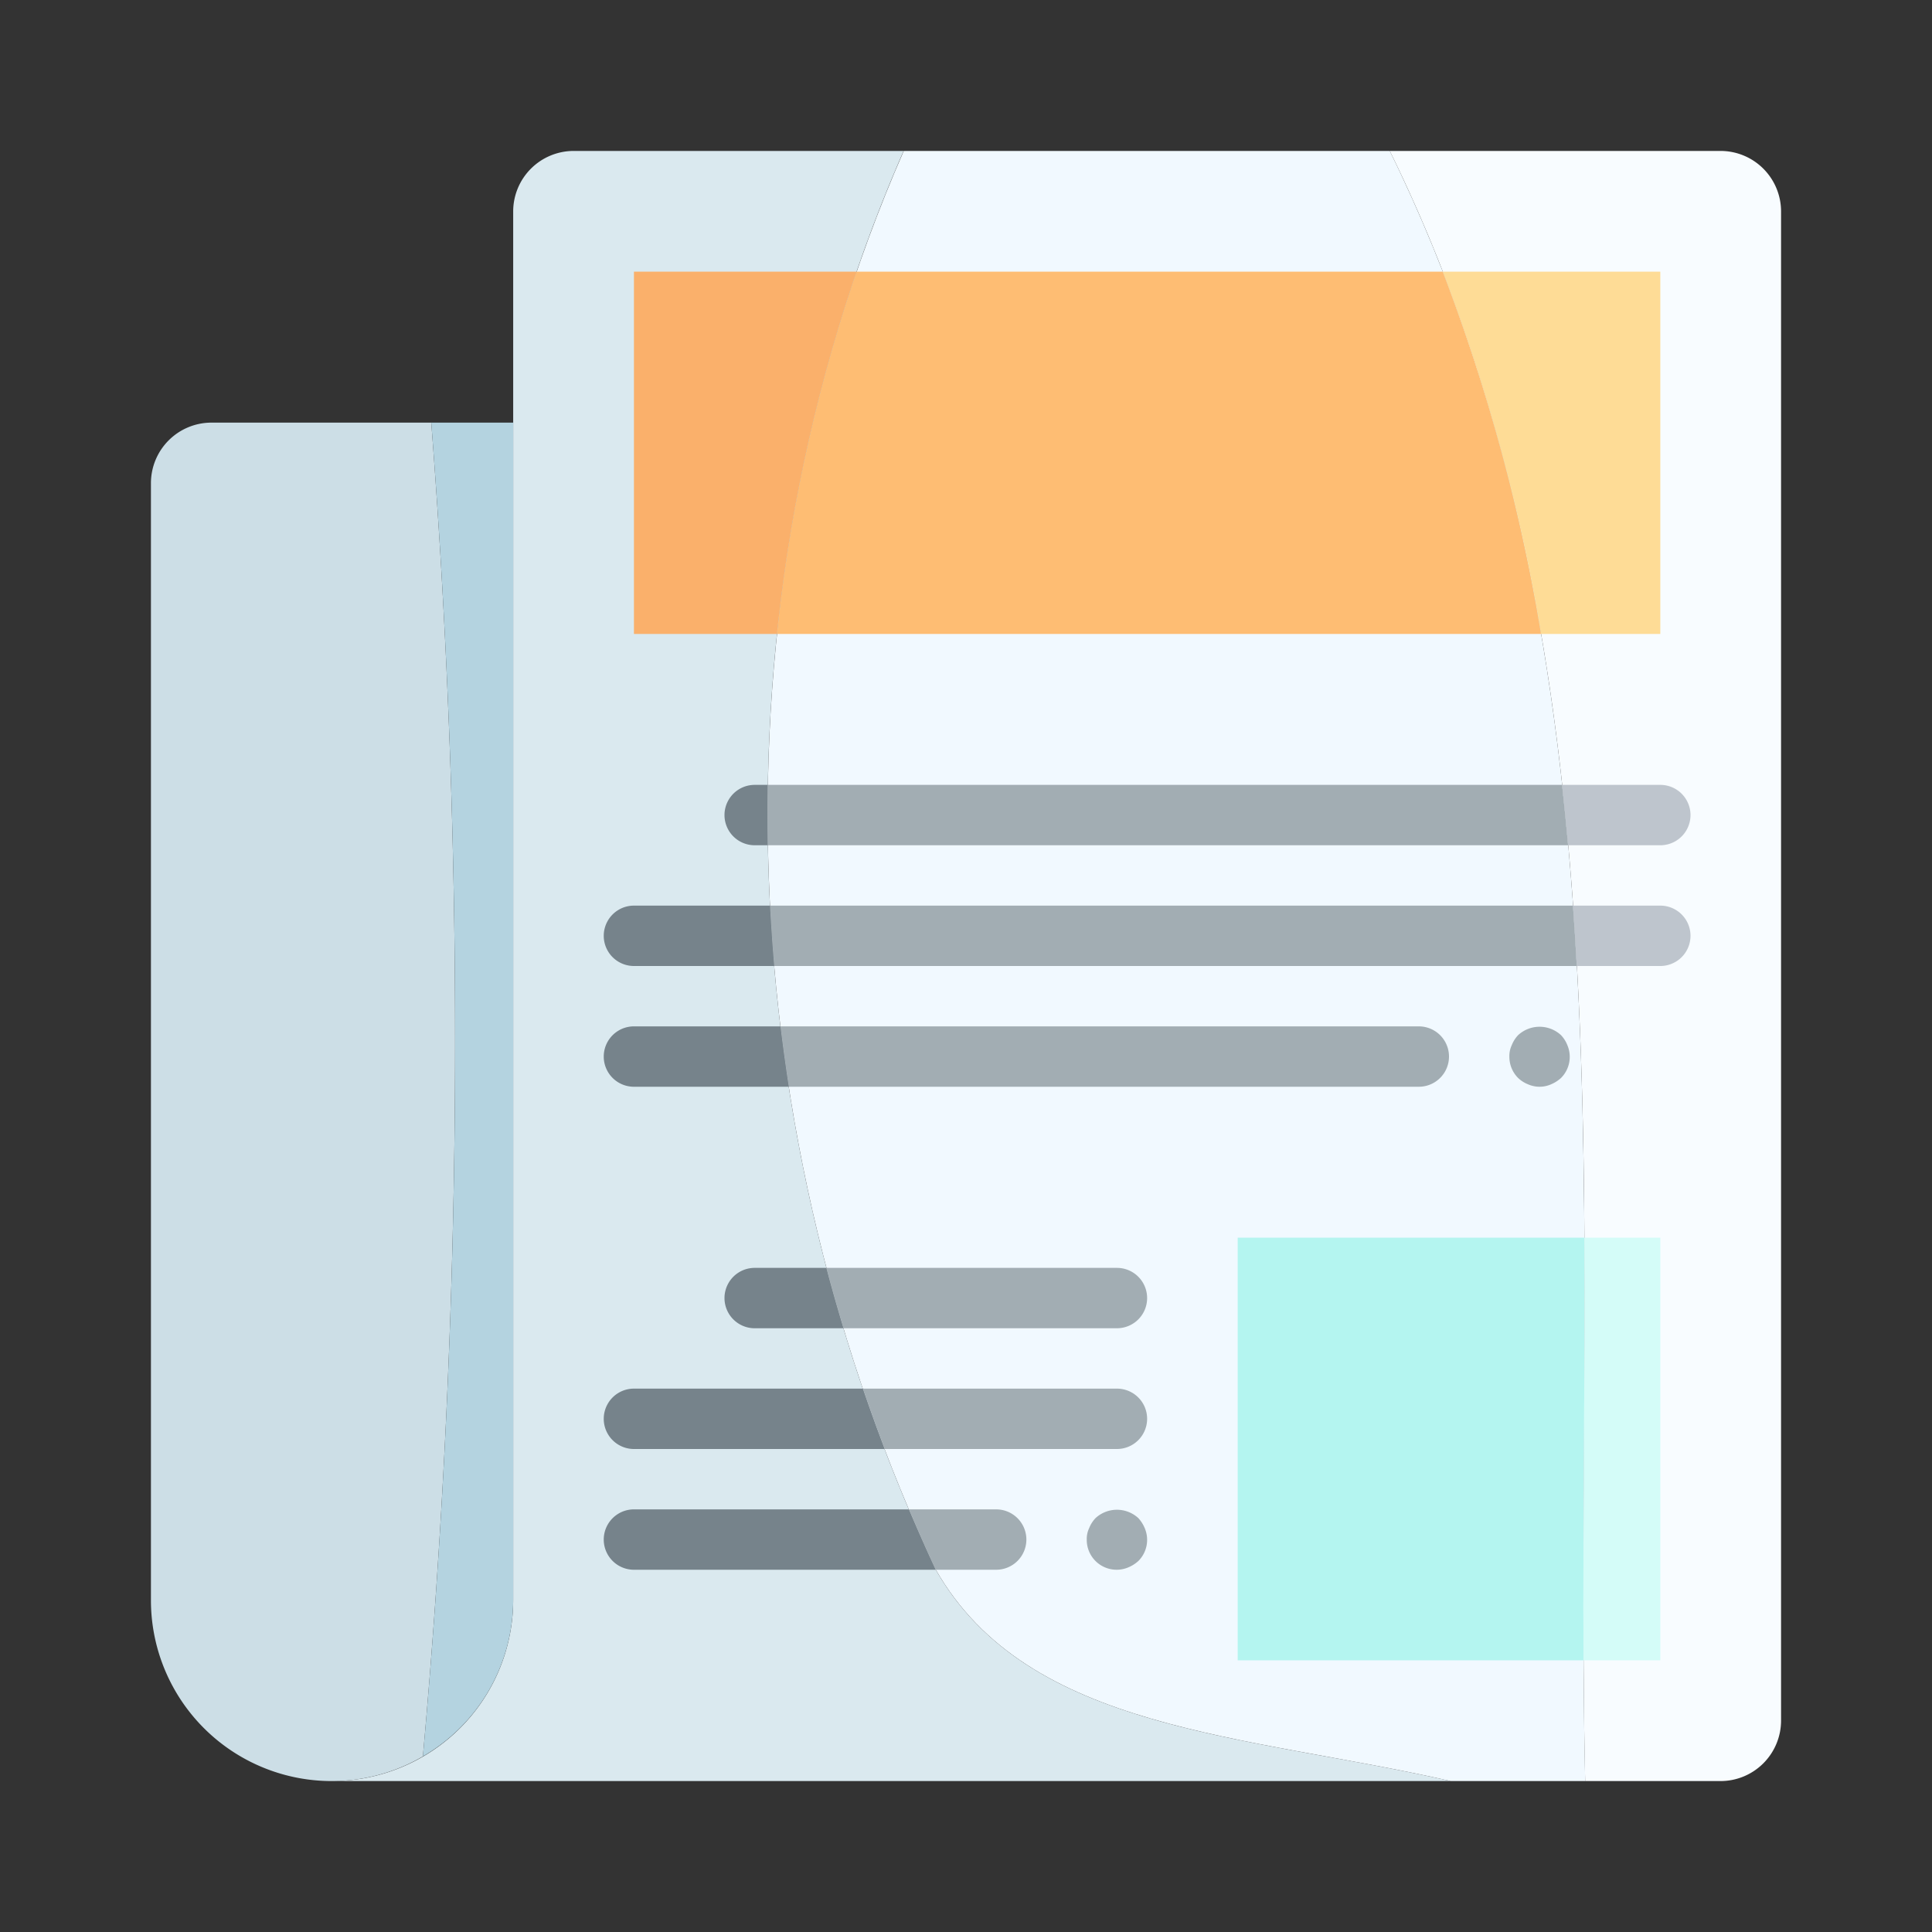
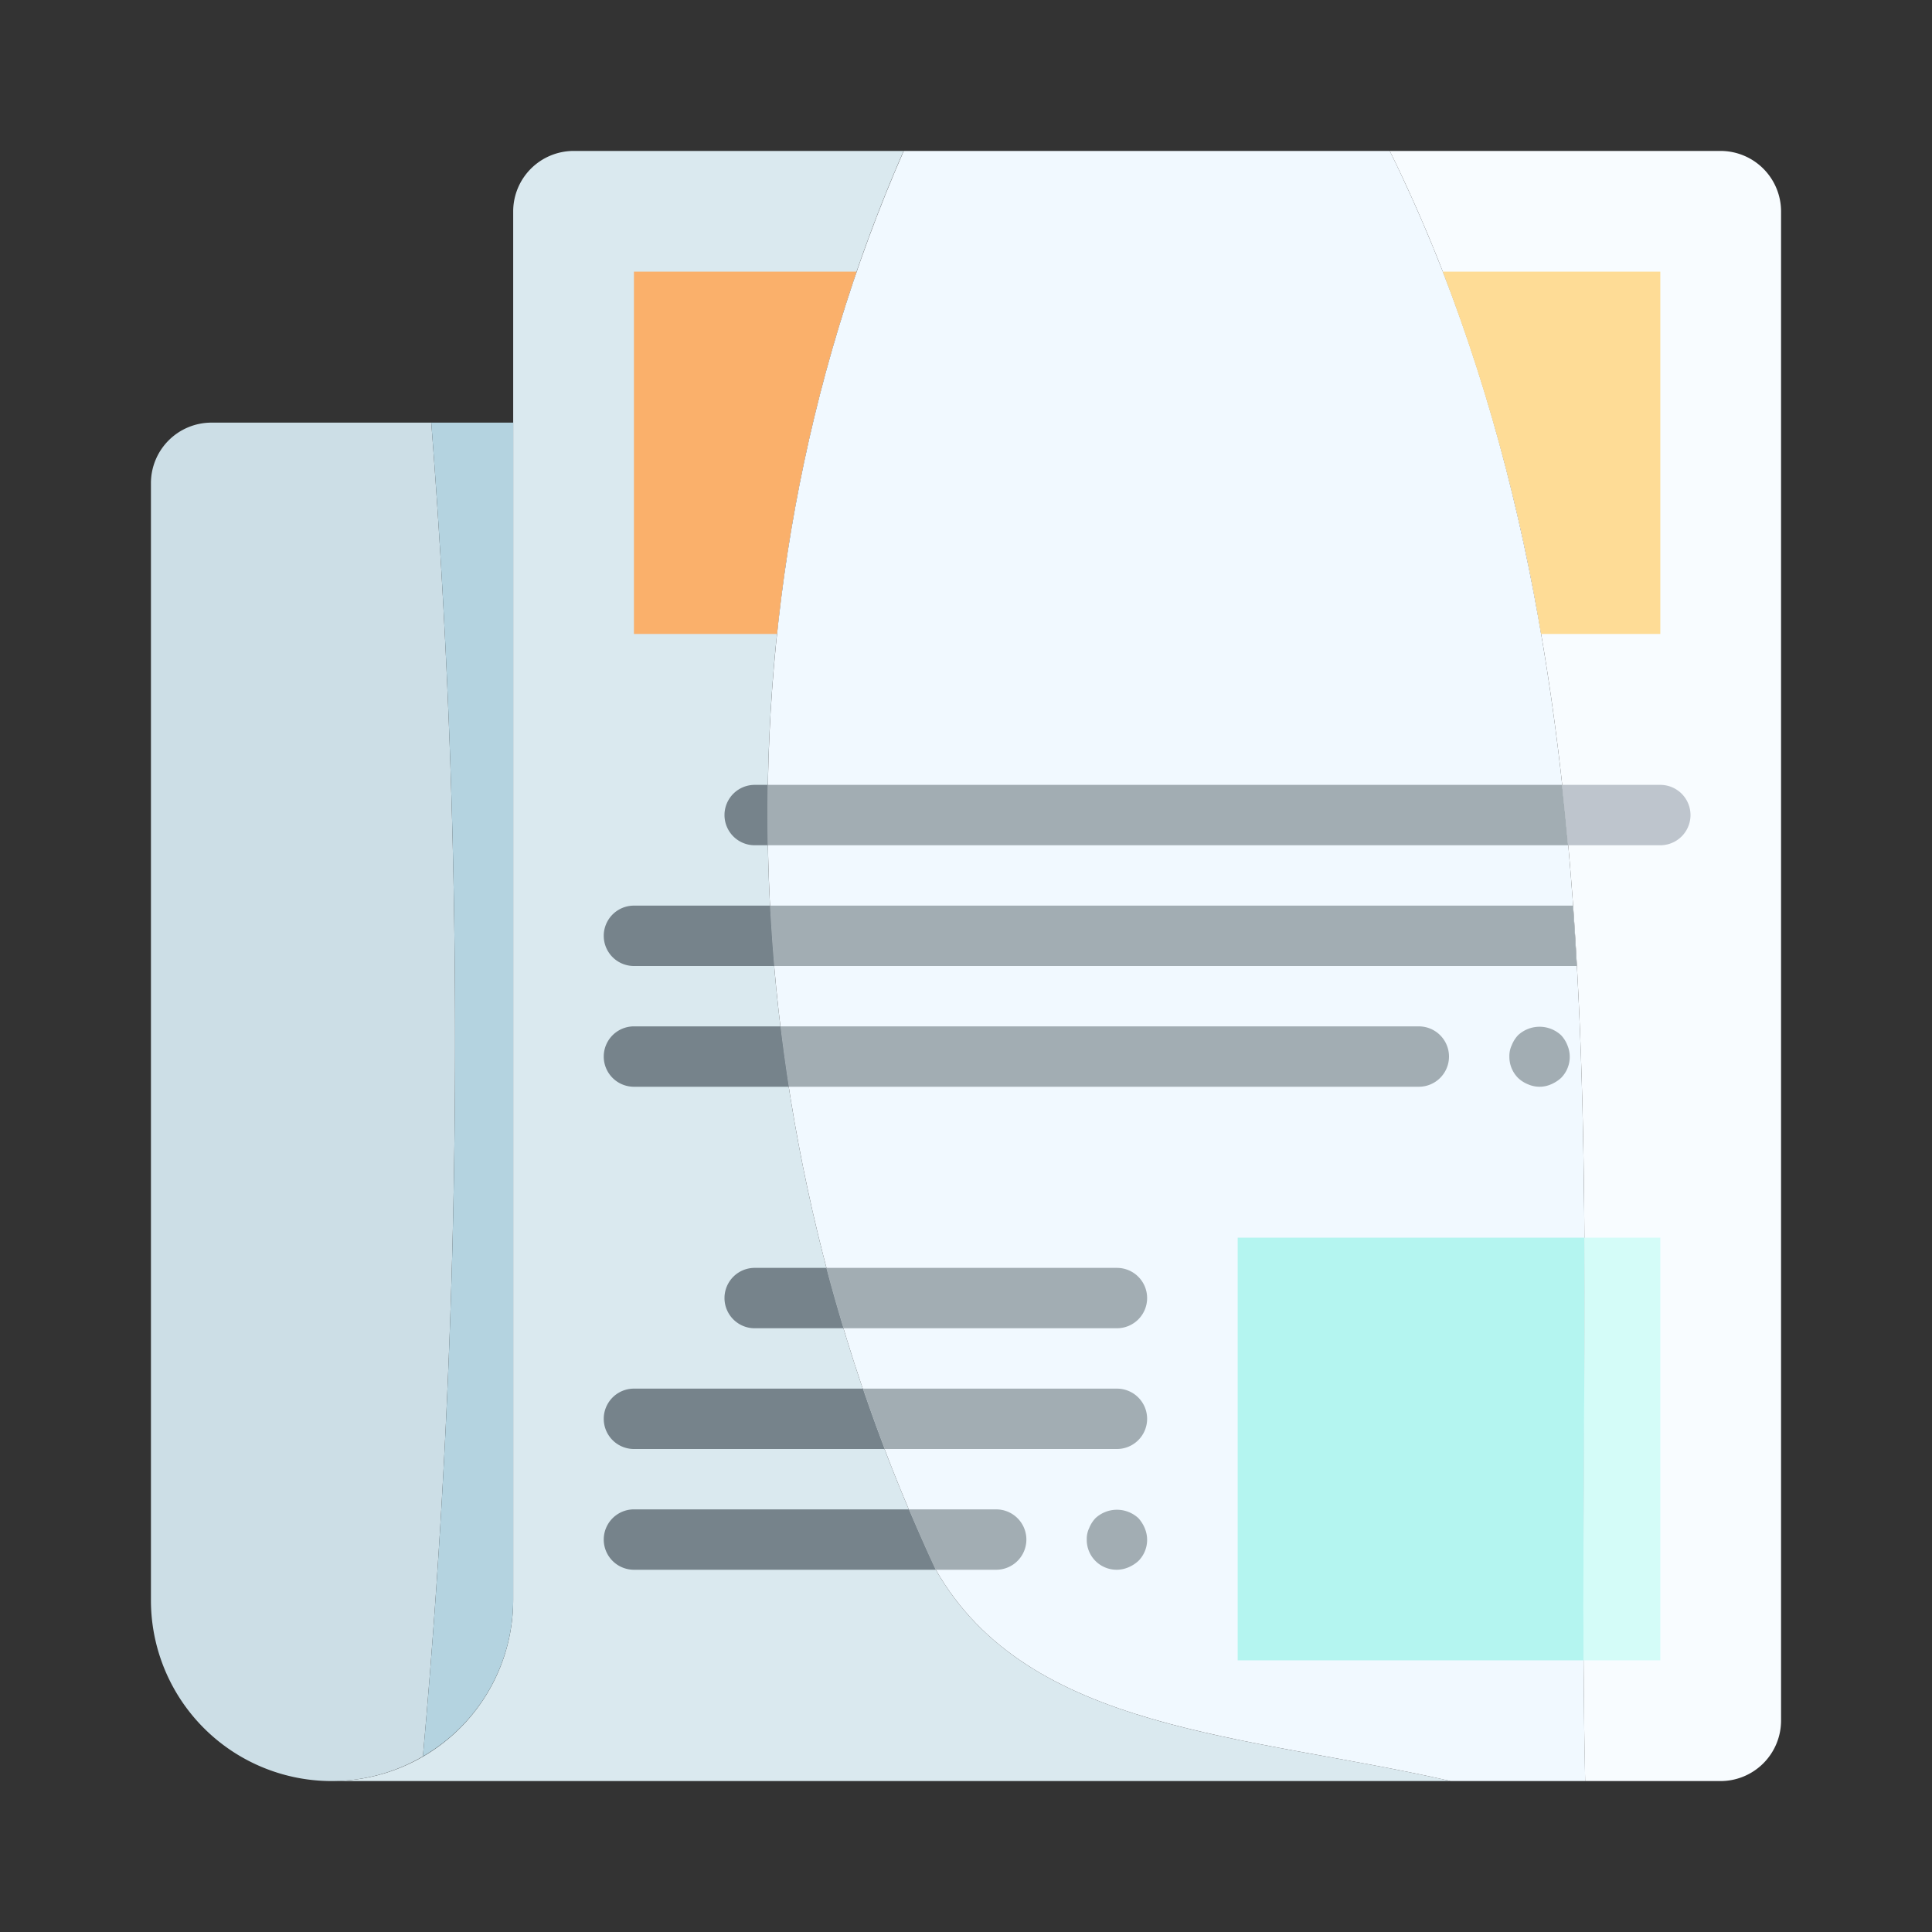
<svg xmlns="http://www.w3.org/2000/svg" viewBox="0 0 64 64">
  <rect x="0" y="0" width="64" height="64" fill="#333333" stroke="none" />
  <title />
  <g id="Icons">
    <path d="M31,52c-6.648-14.127-7.764-31.706-1.066-47H19a2.006,2.006,0,0,0-2,2V53a6,6,0,0,1-6,6H48.054C41.259,57.45,34.07,57.372,31,52Z" style="fill:#dae9ef" />
    <path d="M46.038,5h-16.1C23.236,20.294,24.352,37.873,31,52c3.07,5.372,10.259,5.45,17.054,7h4.457C52.107,41.06,54.276,21.744,46.038,5Z" style="fill:#f1f9ff" />
    <path d="M57,5H46.038c8.238,16.744,6.069,36.06,6.473,54H57a2.006,2.006,0,0,0,2-2V7A2.006,2.006,0,0,0,57,5Z" style="fill:#f8fcff" />
    <path d="M14.286,14H7a2.006,2.006,0,0,0-2,2V53a5.989,5.989,0,0,0,9.009,5.183A264.775,264.775,0,0,0,14.286,14Z" style="fill:#ccdee6" />
    <path d="M14.286,14a264.775,264.775,0,0,1-.277,44.183A5.994,5.994,0,0,0,17,53V14Z" style="fill:#b4d3e0" />
    <path d="M21,9V21h4.74A54.416,54.416,0,0,1,28.374,9Z" style="fill:#fab06b" />
-     <path d="M28.374,9A54.416,54.416,0,0,0,25.74,21H51.05A61.532,61.532,0,0,0,47.794,9Z" style="fill:#febd73" />
    <path d="M55,9H47.794A61.532,61.532,0,0,1,51.05,21H55Z" style="fill:#fedc96" />
    <path d="M52.483,41H41V55H52.457C52.433,50.382,52.512,45.694,52.483,41Z" style="fill:#b4f5f0" />
    <path d="M55,41H52.483c.029,4.694-.05,9.382-.026,14H55Z" style="fill:#d4fcf8" />
    <path d="M25.435,26H25a1,1,0,0,0,0,2h.438Q25.42,27,25.435,26Z" style="fill:#76838b" />
    <path d="M25.435,26q-.016,1,0,2H51.946q-.09-1-.2-2Z" style="fill:#a2adb3" />
    <path d="M55,26H51.746q.11,1,.2,2H55a1,1,0,0,0,0-2Z" style="fill:#bec5cd" />
    <path d="M25.51,30q.052,1,.139,2H52.233q-.054-1-.126-2Z" style="fill:#a2adb3" />
-     <path d="M55,30H52.107q.071,1,.126,2H55a1,1,0,0,0,0-2Z" style="fill:#bec5cd" />
    <path d="M21,30a1,1,0,0,0,0,2h4.649q-.086-1-.139-2Z" style="fill:#76838b" />
    <path d="M47,34H25.857q.121,1,.275,2H47a1,1,0,0,0,0-2Z" style="fill:#a2adb3" />
    <path d="M21,34a1,1,0,0,0,0,2h5.132q-.155-1-.275-2Z" style="fill:#76838b" />
    <path d="M25,42a1,1,0,0,0,0,2h2.944c-.2-.663-.391-1.329-.567-2Z" style="fill:#76838b" />
    <path d="M38,43a1,1,0,0,0-1-1H27.377c.176.671.367,1.337.567,2H37A1,1,0,0,0,38,43Z" style="fill:#a2adb3" />
    <path d="M21,46a1,1,0,0,0,0,2h8.308q-.378-.992-.722-2Z" style="fill:#76838b" />
    <path d="M38,47a1,1,0,0,0-1-1H28.586q.344,1.008.722,2H37A1,1,0,0,0,38,47Z" style="fill:#a2adb3" />
    <path d="M21,50a1,1,0,0,0,0,2H31c-.31-.659-.6-1.327-.889-2Z" style="fill:#76838b" />
    <path d="M34,51a1,1,0,0,0-1-1H30.111c.286.673.579,1.341.889,2h2A1,1,0,0,0,34,51Z" style="fill:#a2adb3" />
    <path d="M51.71,34.29a1.047,1.047,0,0,0-1.42,0,1.032,1.032,0,0,0-.21.33A.838.838,0,0,0,50,35a.99.99,0,0,0,.29.71,1.032,1.032,0,0,0,.33.21.942.942,0,0,0,.76,0,1.169,1.169,0,0,0,.33-.21.99.99,0,0,0,.21-1.09A1.032,1.032,0,0,0,51.71,34.29Z" style="fill:#a2adb3" />
    <path d="M37,52a1,1,0,0,0,.38-.08,1.169,1.169,0,0,0,.33-.21.99.99,0,0,0,.21-1.09,1.155,1.155,0,0,0-.21-.33,1.047,1.047,0,0,0-1.42,0,1.032,1.032,0,0,0-.21.33A.838.838,0,0,0,36,51a.99.99,0,0,0,1,1Z" style="fill:#a2adb3" />
  </g>
</svg>